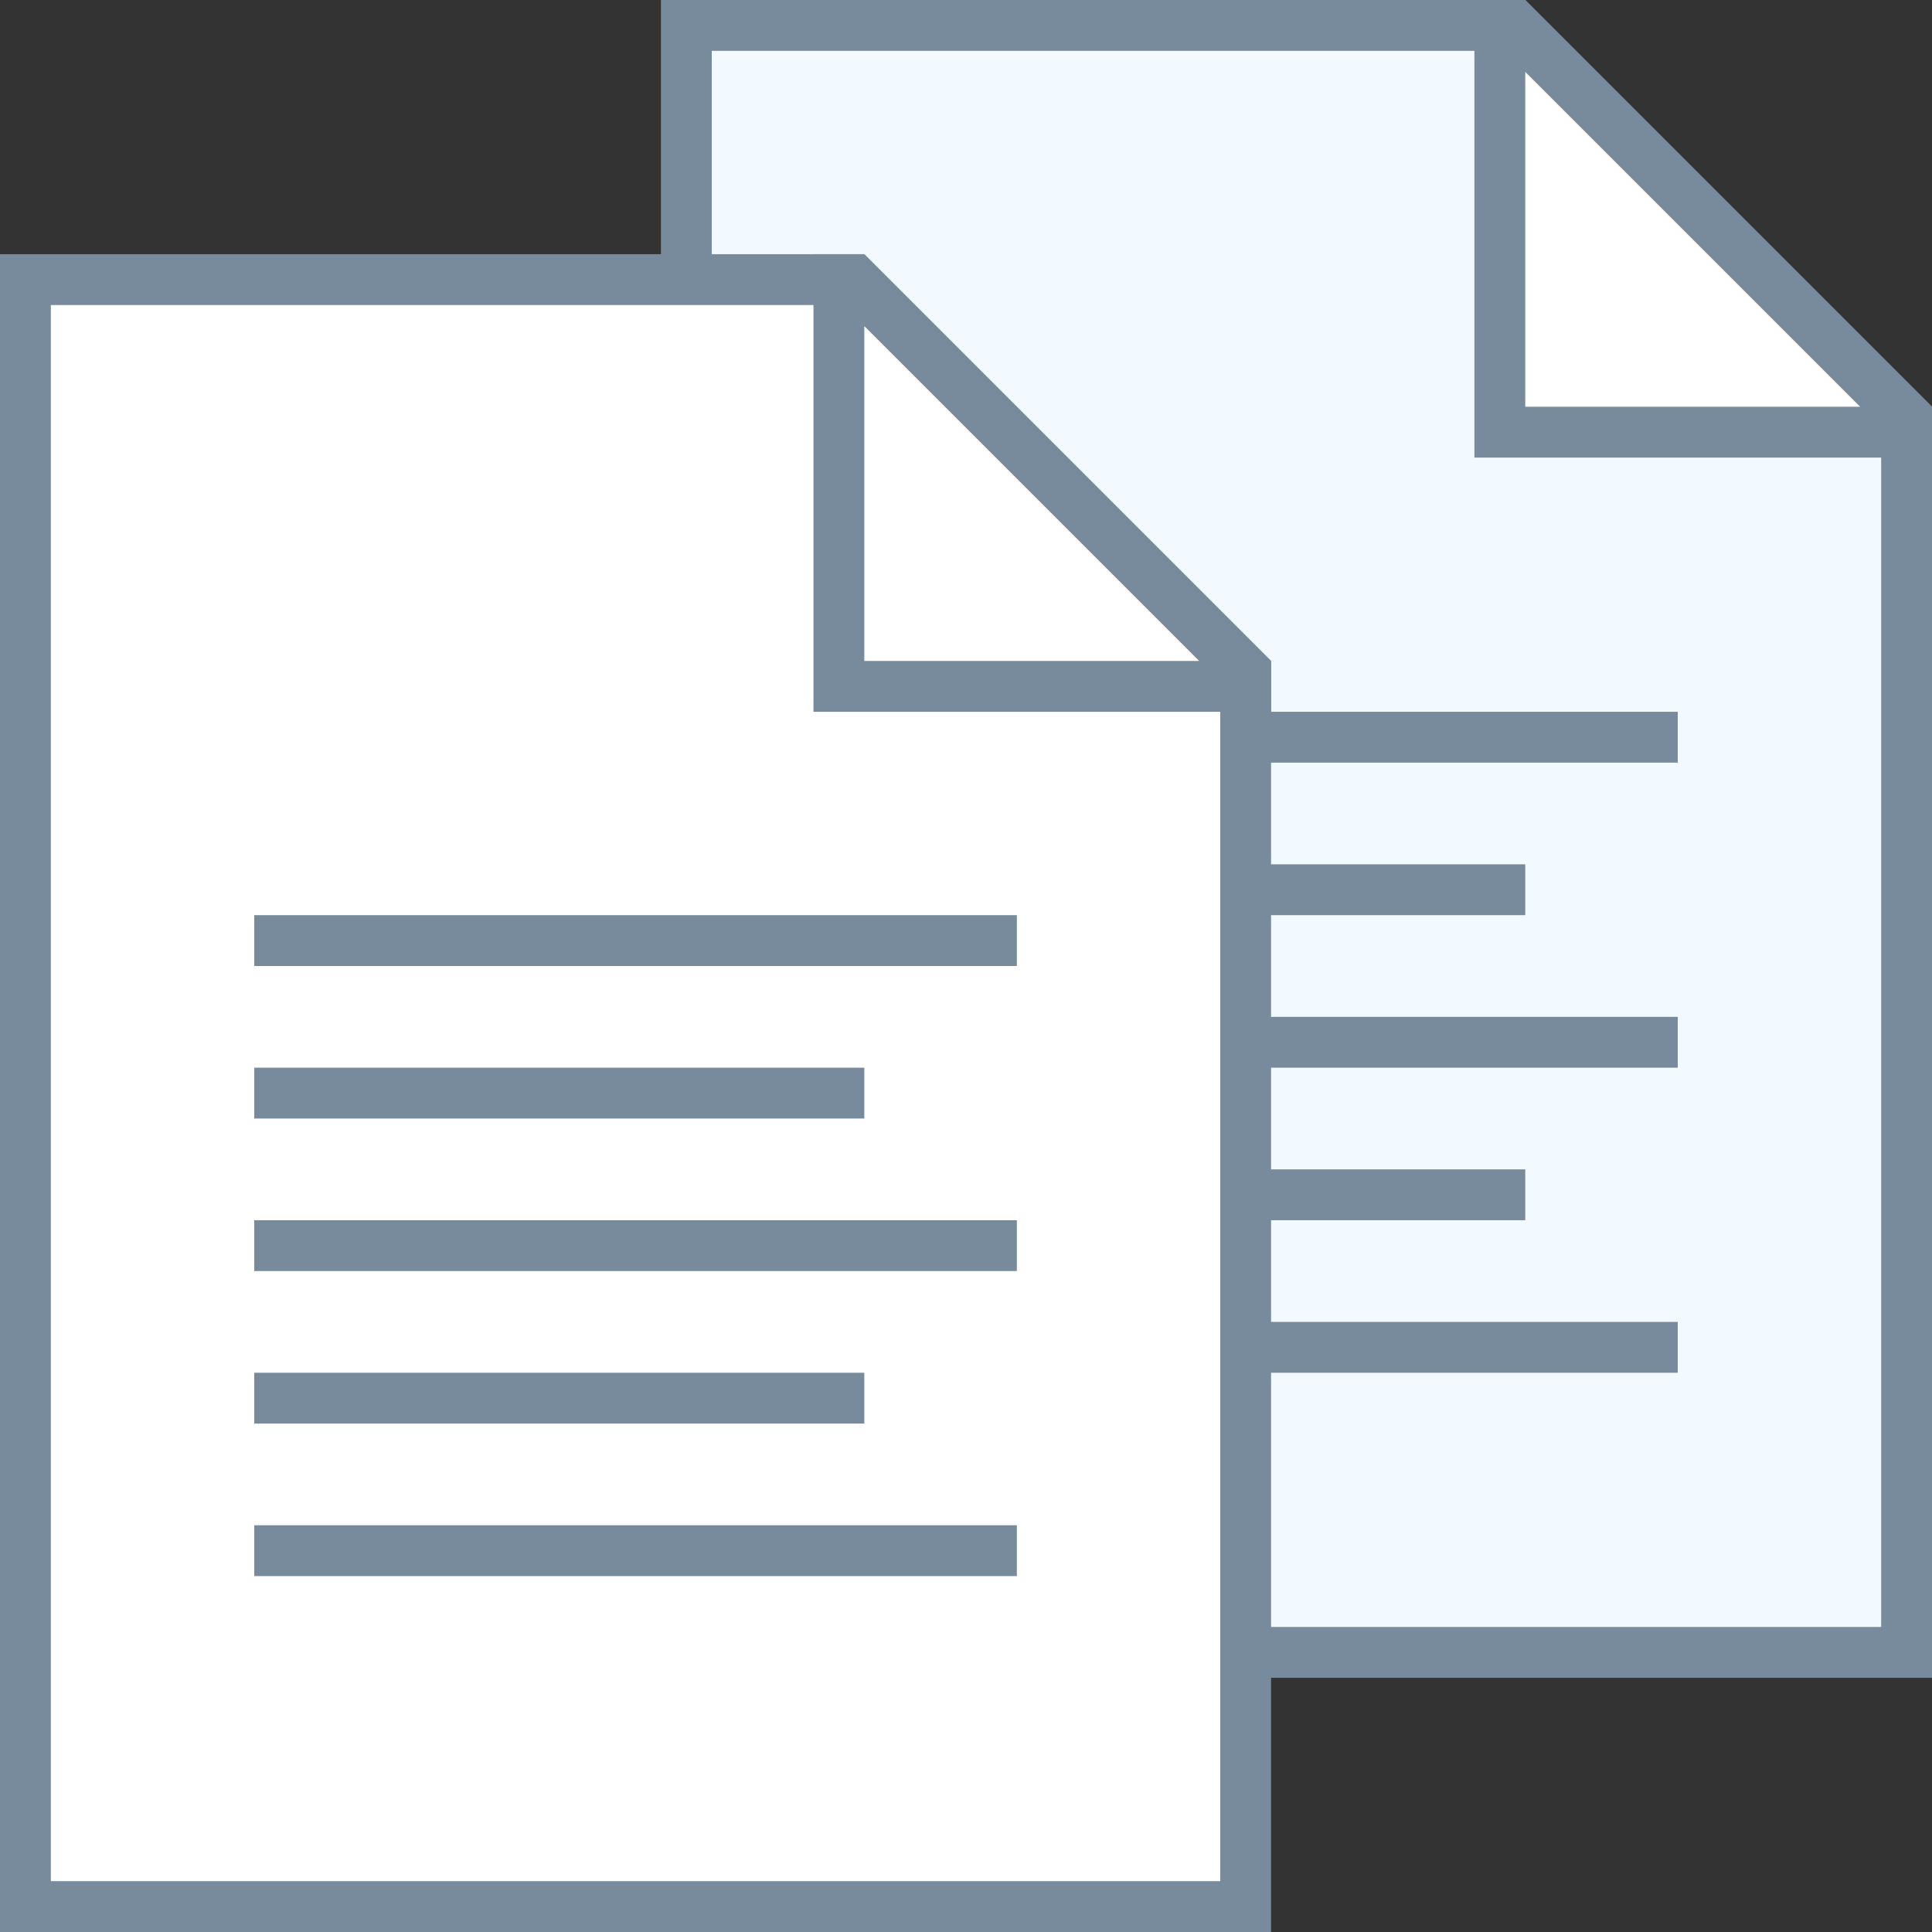
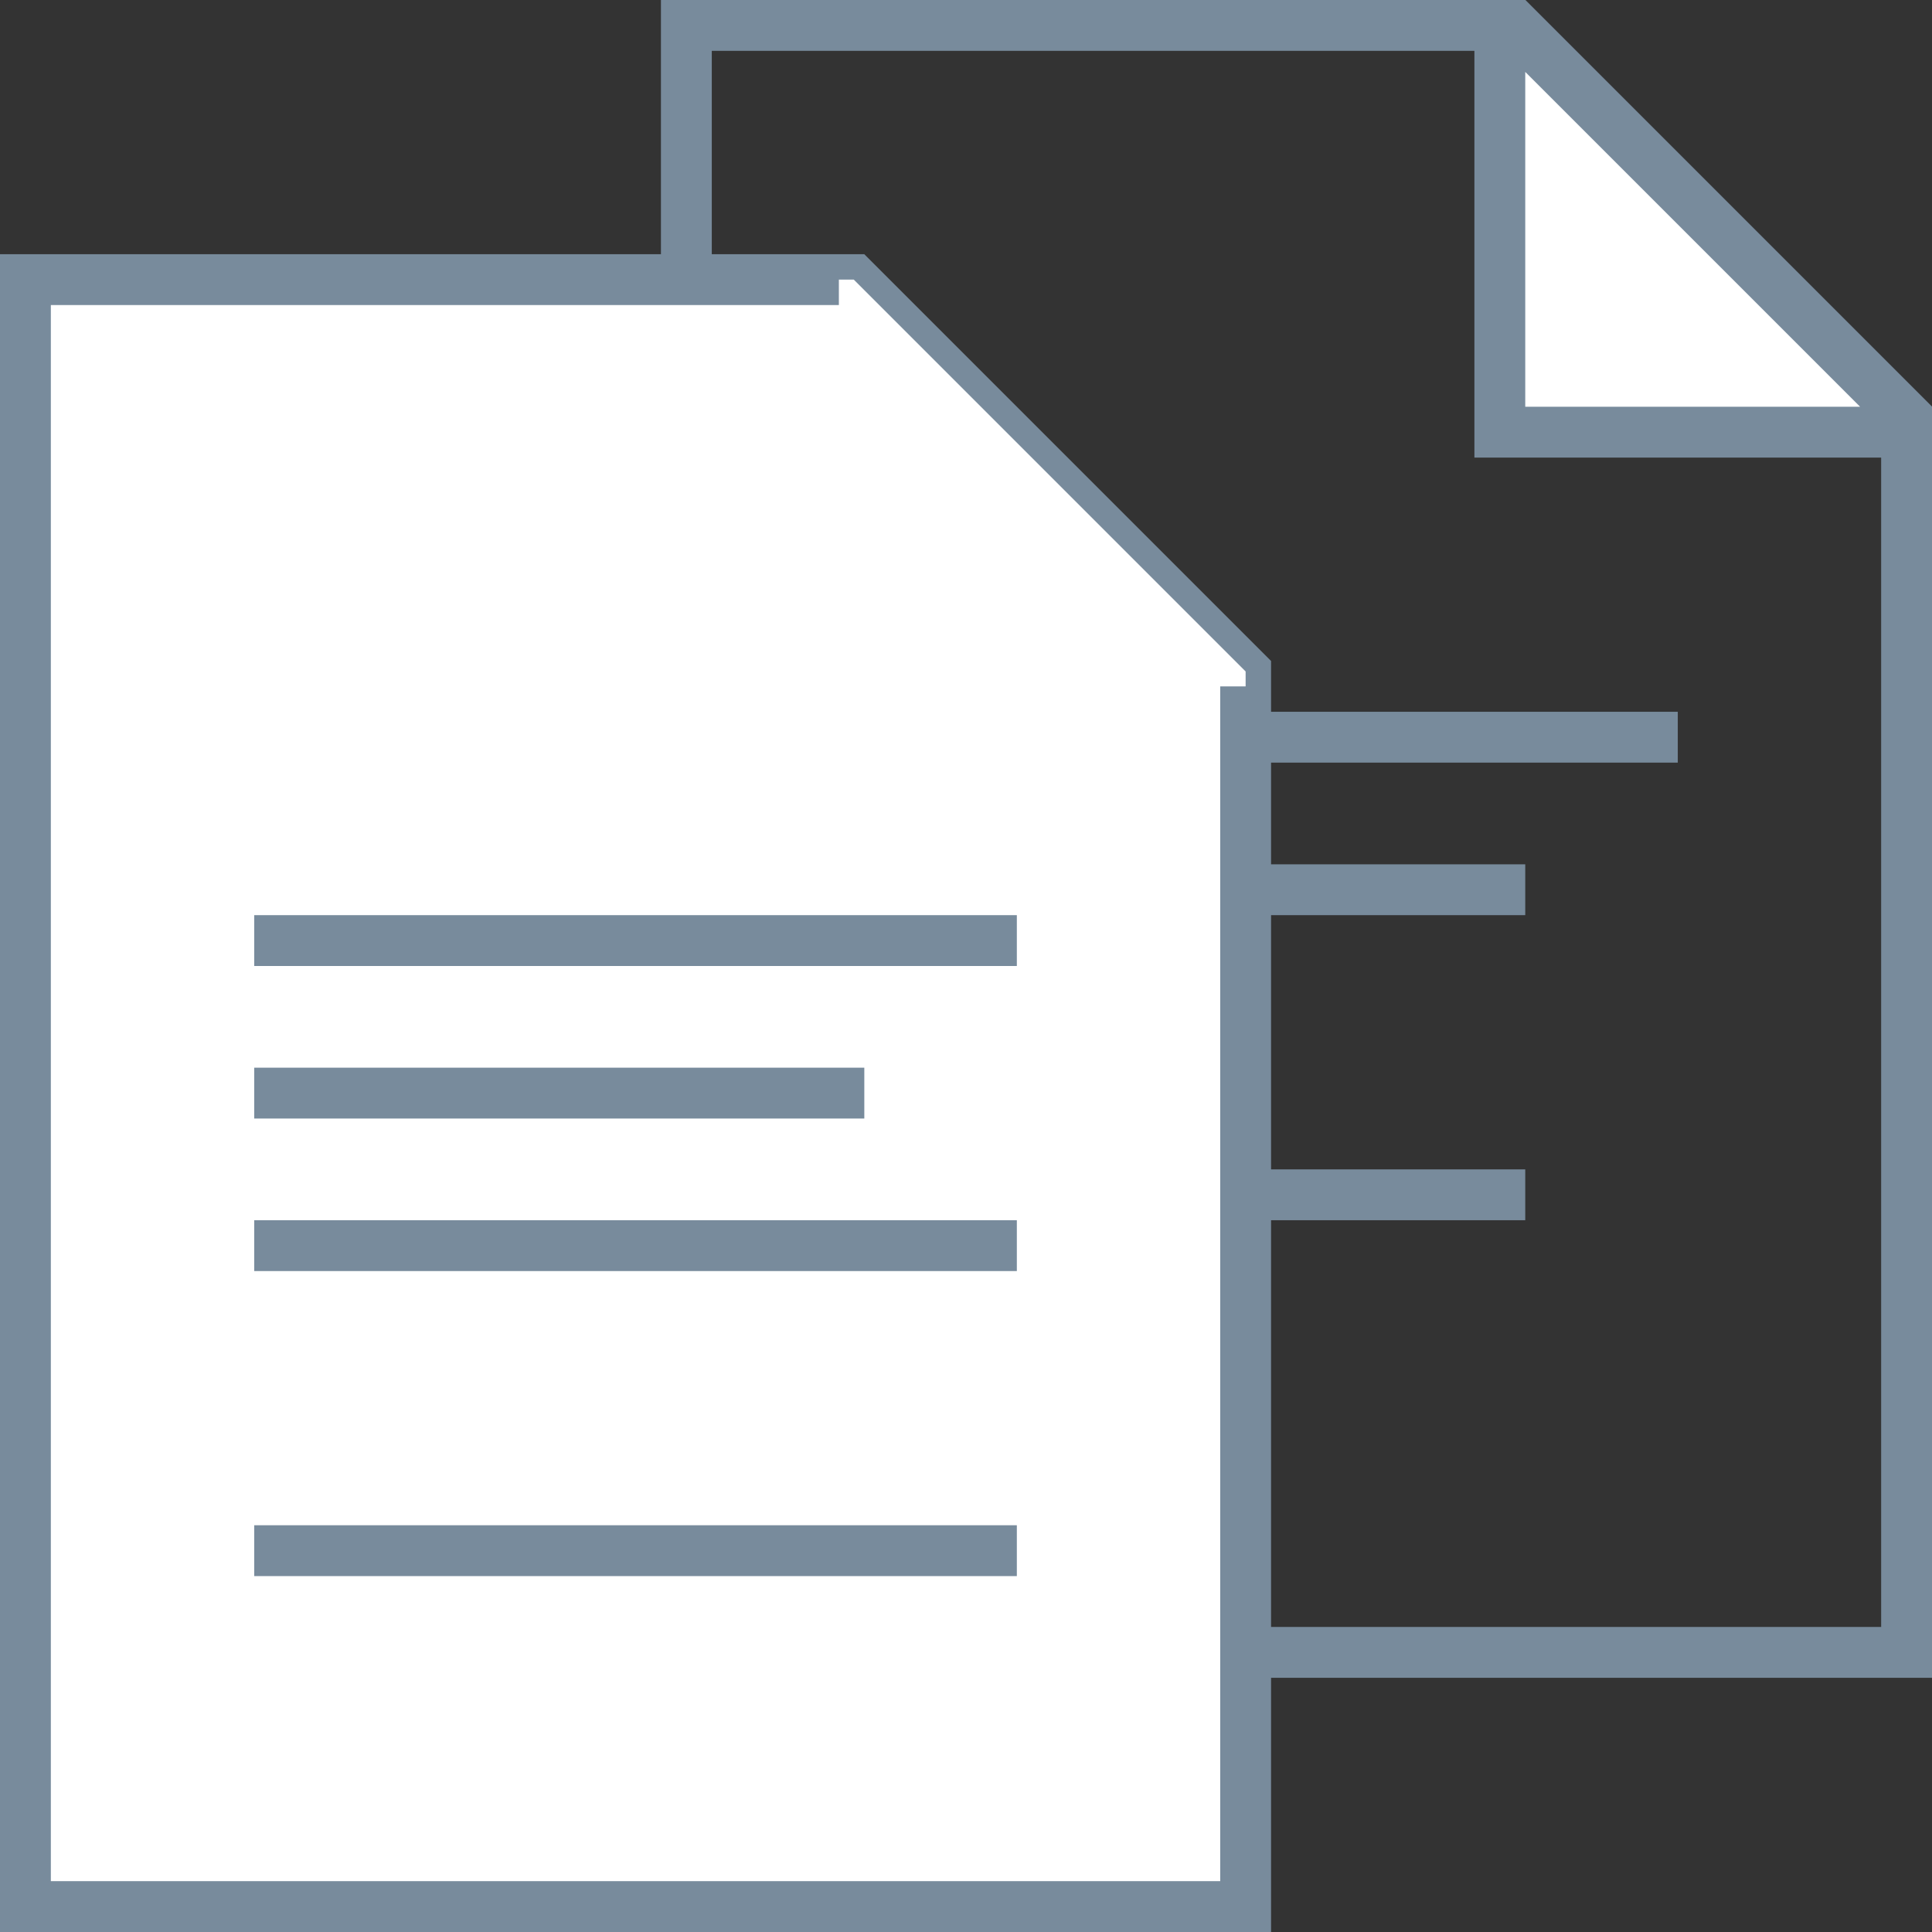
<svg xmlns="http://www.w3.org/2000/svg" width="60px" height="60px" viewBox="0 0 60 60" version="1.1">
  <rect x="0" y="0" width="60" height="60" fill="#333333" stroke="none" />
  <title>icon-documents</title>
  <desc>Created with Sketch.</desc>
  <defs />
  <g id="Components" stroke="none" stroke-width="1" fill="none" fill-rule="evenodd">
    <g id="icon-documents" fill-rule="nonzero">
      <g id="Group" transform="translate(20.526, 0)">
-         <polygon id="Shape" fill="#F2FAFF" points="0.789 51.316 0.789 0.789 26.515 0.789 38.684 12.958 38.684 51.316" />
        <path d="M26.188,1.579 L37.895,13.285 L37.895,50.526 L1.579,50.526 L1.579,1.579 L26.188,1.579 L26.188,1.579 Z M26.842,0 L0,0 L0,52.105 L39.474,52.105 L39.474,12.632 L26.842,0 L26.842,0 Z" id="Shape" fill="#788B9C" />
      </g>
      <g id="Group" transform="translate(45.789, 0)">
        <polygon id="Shape" fill="#FFFFFF" points="0.789 13.421 0.789 0.789 1.252 0.789 13.421 12.958 13.421 13.421" />
        <path d="M1.579,2.233 L11.978,12.632 L1.579,12.632 L1.579,2.233 L1.579,2.233 Z M1.579,0 L0,0 L0,14.211 L14.211,14.211 L14.211,12.632 L1.579,0 L1.579,0 Z" id="Shape" fill="#788B9C" />
      </g>
      <rect id="Rectangle-path" fill="#788B9C" x="28.421" y="22.105" width="23.684" height="1.579" />
      <rect id="Rectangle-path" fill="#788B9C" x="28.421" y="26.842" width="18.947" height="1.579" />
-       <rect id="Rectangle-path" fill="#788B9C" x="28.421" y="31.579" width="23.684" height="1.579" />
      <rect id="Rectangle-path" fill="#788B9C" x="28.421" y="36.316" width="18.947" height="1.579" />
-       <rect id="Rectangle-path" fill="#788B9C" x="28.421" y="41.053" width="23.684" height="1.579" />
      <g id="Group" transform="translate(0, 7.895)">
        <polygon id="Shape" fill="#FFFFFF" points="0.789 51.316 0.789 0.789 26.515 0.789 38.684 12.958 38.684 51.316" />
        <path d="M26.188,1.579 L37.895,13.285 L37.895,50.526 L1.579,50.526 L1.579,1.579 L26.188,1.579 L26.188,1.579 Z M26.842,0 L0,0 L0,52.105 L39.474,52.105 L39.474,12.632 L26.842,0 L26.842,0 Z" id="Shape" fill="#788B9C" />
      </g>
      <g id="Group" transform="translate(25.263, 7.895)">
        <polygon id="Shape" fill="#FFFFFF" points="0.789 13.421 0.789 0.789 1.252 0.789 13.421 12.958 13.421 13.421" />
-         <path d="M1.579,2.233 L11.978,12.632 L1.579,12.632 L1.579,2.233 L1.579,2.233 Z M1.579,0 L0,0 L0,14.211 L14.211,14.211 L14.211,12.632 L1.579,0 L1.579,0 Z" id="Shape" fill="#788B9C" />
      </g>
      <rect id="Rectangle-path" fill="#788B9C" x="7.895" y="28.421" width="23.684" height="1.579" />
      <rect id="Rectangle-path" fill="#788B9C" x="7.895" y="33.158" width="18.947" height="1.579" />
      <rect id="Rectangle-path" fill="#788B9C" x="7.895" y="37.895" width="23.684" height="1.579" />
-       <rect id="Rectangle-path" fill="#788B9C" x="7.895" y="42.632" width="18.947" height="1.579" />
      <rect id="Rectangle-path" fill="#788B9C" x="7.895" y="47.368" width="23.684" height="1.579" />
    </g>
  </g>
</svg>